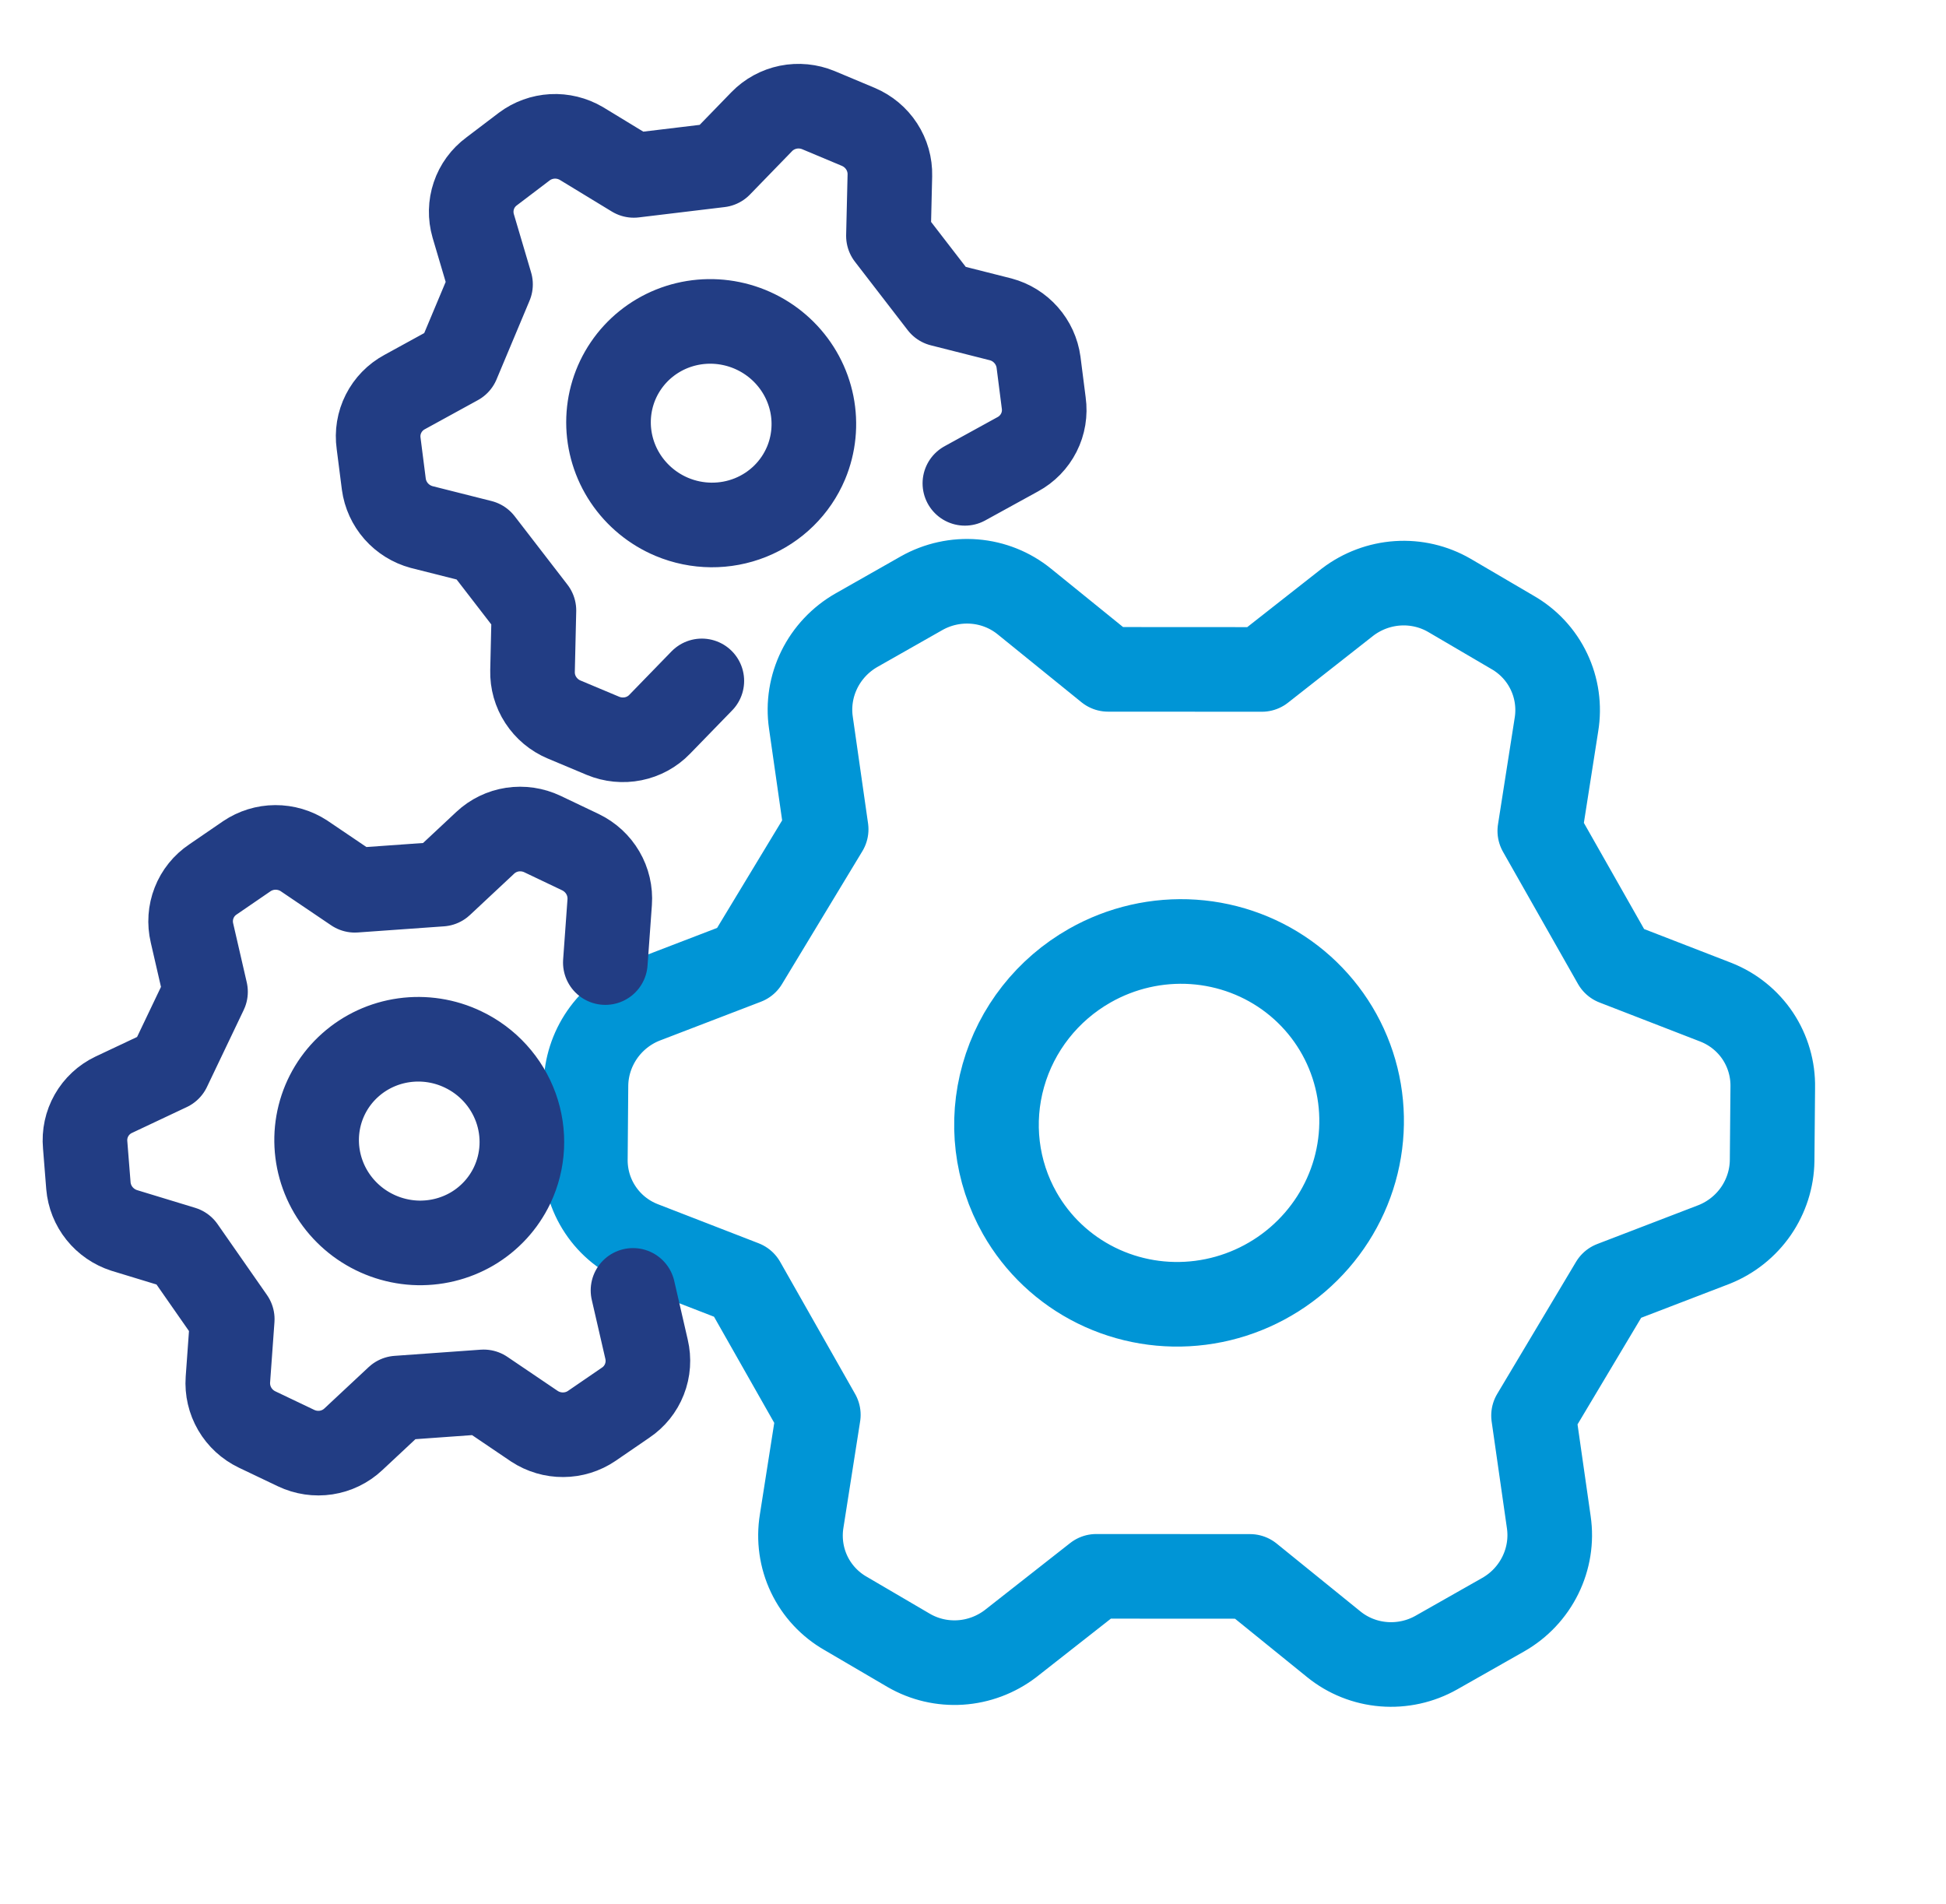
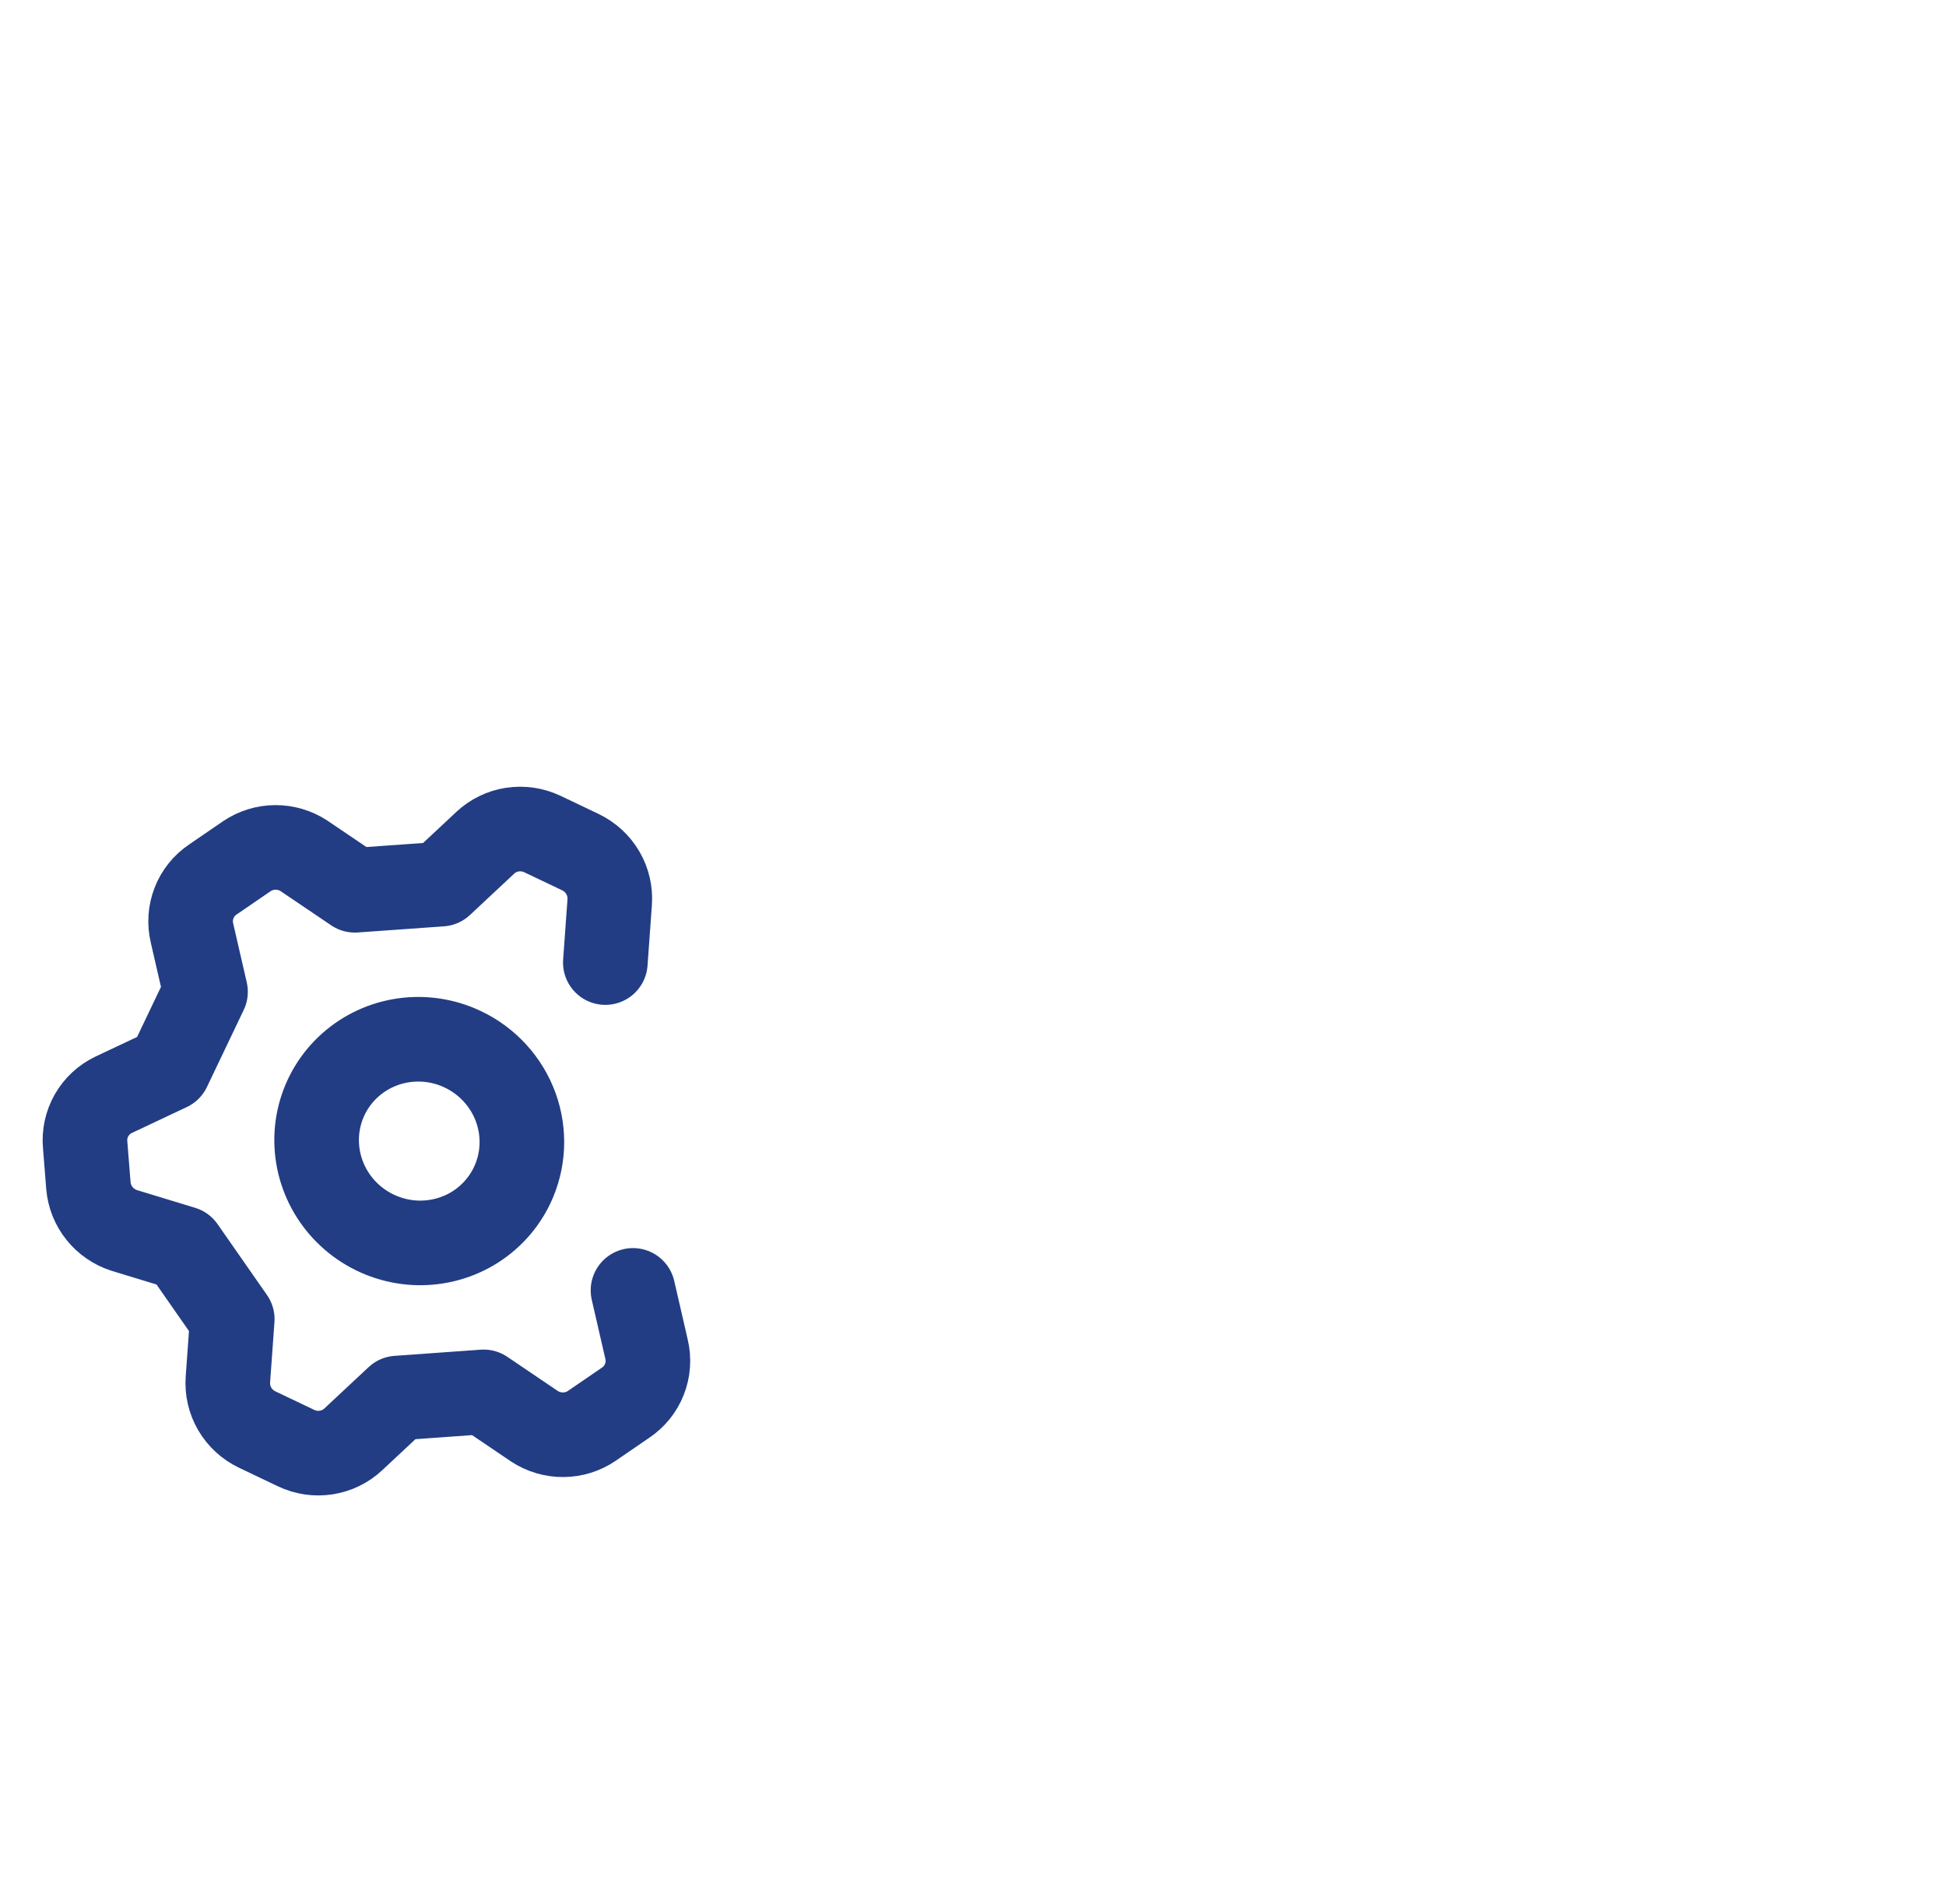
<svg xmlns="http://www.w3.org/2000/svg" width="46" height="45" viewBox="0 0 46 45" fill="none">
-   <path d="M19.529 19.603L19.168 17.08C19.106 16.653 19.176 16.217 19.368 15.827C19.56 15.438 19.865 15.114 20.244 14.897L21.787 14.021C22.167 13.807 22.602 13.712 23.035 13.747C23.468 13.782 23.878 13.946 24.213 14.218L26.193 15.822L29.828 15.824L31.859 14.229C32.201 13.97 32.612 13.816 33.039 13.788C33.466 13.76 33.891 13.859 34.259 14.072L35.75 14.946C36.127 15.161 36.428 15.484 36.614 15.875C36.8 16.265 36.862 16.703 36.791 17.132L36.398 19.641L38.17 22.764L40.562 23.691C40.967 23.851 41.311 24.129 41.551 24.488C41.79 24.848 41.914 25.273 41.905 25.706L41.89 27.435C41.884 27.86 41.751 28.275 41.508 28.628C41.265 28.98 40.922 29.254 40.524 29.414L38.113 30.34L36.25 33.461L36.611 35.983C36.673 36.41 36.603 36.847 36.411 37.236C36.219 37.626 35.914 37.95 35.535 38.166L33.954 39.063C33.574 39.278 33.139 39.373 32.707 39.338C32.274 39.303 31.863 39.139 31.528 38.867L29.548 37.263L25.914 37.261L23.882 38.856C23.54 39.115 23.13 39.269 22.703 39.297C22.275 39.325 21.851 39.226 21.483 39.013L19.991 38.139C19.614 37.924 19.313 37.6 19.127 37.21C18.942 36.82 18.88 36.382 18.95 35.953L19.344 33.444L17.572 30.321L15.179 29.393C14.775 29.234 14.43 28.956 14.191 28.596C13.951 28.237 13.828 27.812 13.837 27.378L13.851 25.65C13.857 25.225 13.991 24.81 14.234 24.457C14.477 24.105 14.819 23.831 15.217 23.671L17.629 22.745L19.529 19.603ZM24.106 28.679C24.523 29.414 25.151 30.007 25.912 30.384C26.673 30.761 27.531 30.904 28.379 30.795C29.226 30.686 30.025 30.33 30.674 29.772C31.323 29.214 31.793 28.48 32.025 27.661C32.256 26.842 32.239 25.976 31.975 25.173C31.711 24.369 31.212 23.664 30.542 23.146C29.872 22.628 29.06 22.322 28.209 22.264C27.358 22.207 26.506 22.402 25.761 22.825C24.763 23.391 24.027 24.326 23.717 25.424C23.406 26.522 23.546 27.692 24.106 28.679Z" stroke="#0095D6" stroke-width="2" stroke-linecap="round" stroke-linejoin="round" />
-   <path d="M16.59 16.095L15.592 17.122C15.424 17.296 15.206 17.415 14.967 17.463C14.728 17.511 14.479 17.487 14.253 17.393L13.333 17.007C13.107 16.912 12.916 16.751 12.783 16.547C12.649 16.342 12.582 16.104 12.588 15.861L12.621 14.43L11.374 12.813L9.967 12.458C9.734 12.395 9.525 12.265 9.366 12.085C9.207 11.904 9.105 11.682 9.073 11.445L8.95 10.482C8.916 10.241 8.956 9.996 9.066 9.779C9.176 9.562 9.349 9.384 9.564 9.268L10.815 8.582L11.595 6.722L11.186 5.34C11.118 5.105 11.123 4.856 11.201 4.626C11.278 4.396 11.425 4.196 11.621 4.051L12.394 3.464C12.585 3.321 12.816 3.237 13.056 3.224C13.296 3.211 13.535 3.27 13.743 3.392L14.982 4.146L17.01 3.902L18.007 2.875C18.176 2.701 18.394 2.583 18.633 2.534C18.872 2.486 19.121 2.51 19.347 2.604L20.289 2.999C20.515 3.095 20.707 3.255 20.84 3.46C20.973 3.664 21.041 3.903 21.035 4.145L21.001 5.576L22.248 7.193L23.655 7.549C23.888 7.611 24.097 7.741 24.256 7.922C24.415 8.102 24.517 8.325 24.549 8.561L24.672 9.525C24.706 9.766 24.666 10.011 24.556 10.227C24.446 10.444 24.273 10.622 24.058 10.738L22.808 11.425M19.054 10.944C19.237 10.506 19.285 10.023 19.192 9.555C19.098 9.087 18.867 8.657 18.527 8.317C18.188 7.978 17.755 7.745 17.284 7.648C16.814 7.551 16.326 7.594 15.882 7.772C15.438 7.951 15.059 8.256 14.793 8.649C14.526 9.042 14.384 9.506 14.384 9.982C14.384 10.457 14.526 10.924 14.793 11.322C15.06 11.72 15.439 12.032 15.882 12.218C16.477 12.467 17.145 12.473 17.74 12.234C18.335 11.995 18.807 11.531 19.054 10.944Z" stroke="#223D84" stroke-width="2" stroke-linecap="round" stroke-linejoin="round" />
  <path d="M14.309 22.753L14.412 21.325C14.429 21.083 14.373 20.841 14.25 20.631C14.127 20.42 13.943 20.251 13.722 20.144L12.822 19.715C12.601 19.61 12.353 19.574 12.112 19.61C11.871 19.647 11.647 19.756 11.471 19.921L10.425 20.899L8.388 21.044L7.186 20.231C6.985 20.099 6.749 20.03 6.508 20.031C6.268 20.032 6.034 20.105 5.836 20.238L5.035 20.787C4.832 20.923 4.676 21.116 4.588 21.342C4.499 21.568 4.482 21.816 4.538 22.054L4.858 23.444L3.989 25.264L2.685 25.879C2.465 25.984 2.283 26.154 2.163 26.365C2.043 26.576 1.991 26.819 2.013 27.061L2.09 28.029C2.11 28.267 2.201 28.495 2.352 28.683C2.502 28.87 2.705 29.01 2.934 29.084L4.322 29.507L5.49 31.182L5.387 32.61C5.37 32.851 5.426 33.093 5.549 33.304C5.672 33.515 5.856 33.684 6.077 33.79L6.999 34.23C7.22 34.335 7.468 34.372 7.709 34.335C7.95 34.298 8.173 34.19 8.35 34.024L9.396 33.047L11.433 32.901L12.634 33.714C12.836 33.846 13.072 33.916 13.313 33.914C13.553 33.913 13.787 33.841 13.985 33.707L14.786 33.158C14.989 33.023 15.145 32.829 15.233 32.603C15.322 32.377 15.339 32.129 15.283 31.892L14.963 30.502M12.105 28.02C11.9 28.449 11.572 28.806 11.161 29.048C10.749 29.289 10.274 29.403 9.795 29.376C9.315 29.348 8.854 29.18 8.468 28.894C8.082 28.607 7.789 28.214 7.627 27.764C7.465 27.315 7.44 26.829 7.556 26.368C7.672 25.907 7.924 25.492 8.279 25.176C8.634 24.859 9.077 24.655 9.551 24.589C10.026 24.523 10.511 24.598 10.945 24.806C11.527 25.083 11.976 25.578 12.194 26.181C12.411 26.784 12.379 27.445 12.105 28.02Z" stroke="#223D84" stroke-width="2" stroke-linecap="round" stroke-linejoin="round" />
</svg>